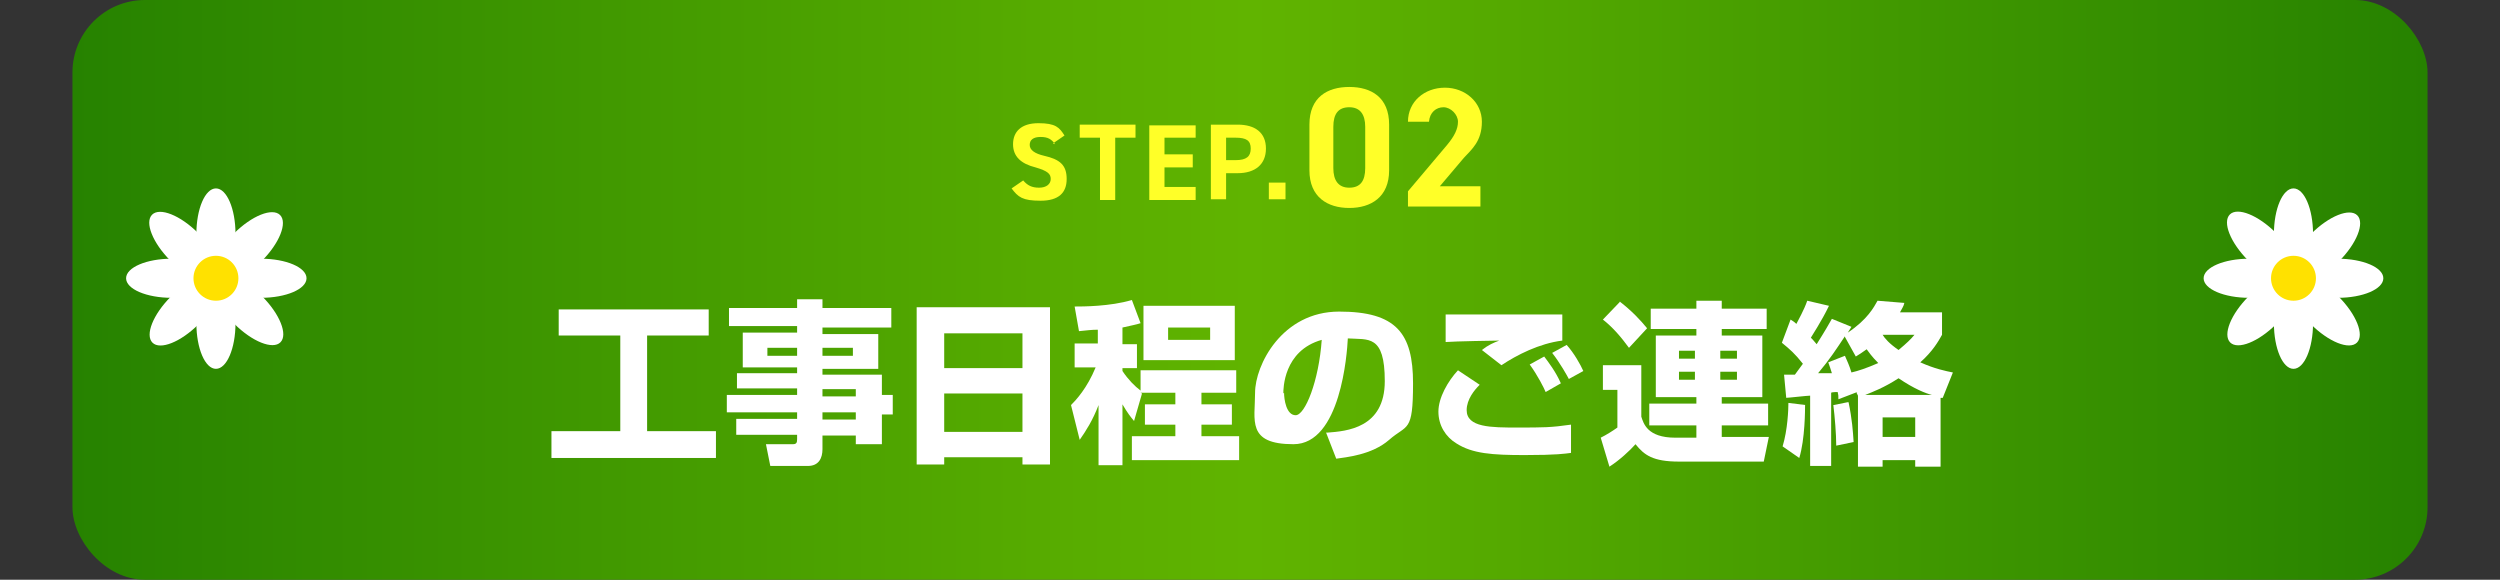
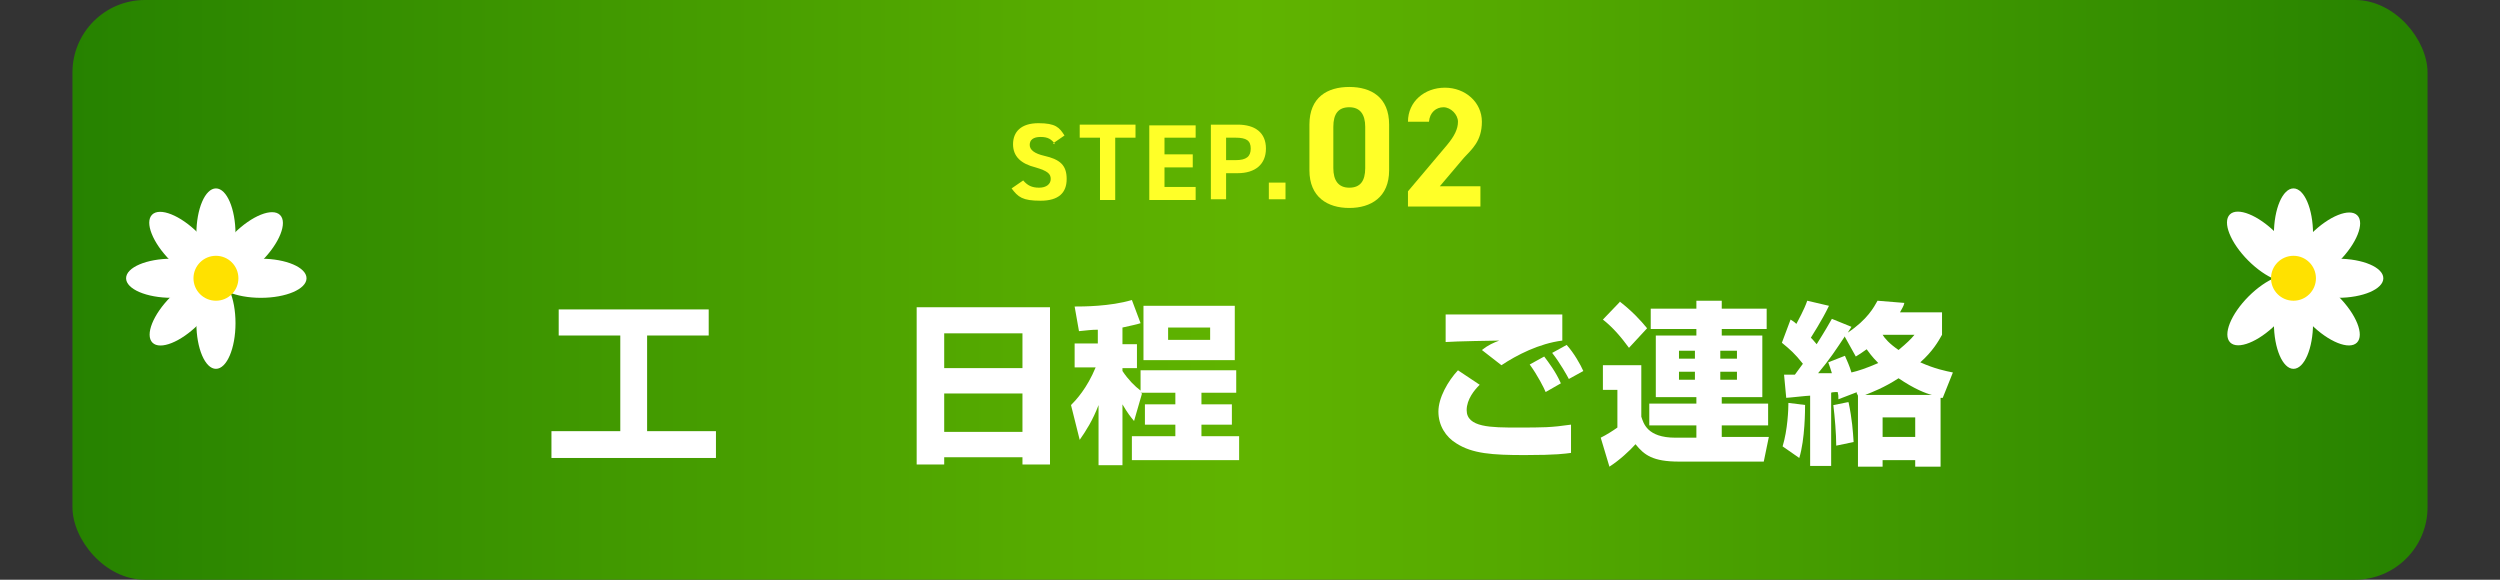
<svg xmlns="http://www.w3.org/2000/svg" viewBox="0 0 345 80">
  <rect x="0" y="0" width="345" height="80" fill="#333333" stroke="none" />
  <defs>
    <linearGradient id="_gradetion_175" data-name="gradetion 175" x1="10" y1="40" x2="335" y2="40" gradientUnits="userSpaceOnUse">
      <stop offset="0" stop-color="#268200" />
      <stop offset=".5" stop-color="#61b400" />
      <stop offset="1" stop-color="#268200" />
    </linearGradient>
  </defs>
  <rect x="10" y="0" width="325" height="80" rx="10" ry="10" fill="url(#_gradetion_175)" />
  <g>
    <path d="m77,42.7h20.8v3.6h-8.5v13.2h9.5v3.7h-22.7v-3.7h9.5v-13.2h-8.5v-3.6Z" fill="#fff" />
-     <path d="m123,45.2h-9.5v.9h7.7v4.8h-7.7v.8h8.2v2.8h1.5v2.7h-1.5v4.1h-3.6v-1.2h-4.6v1.9c0,1.2-.5,2.3-2,2.3h-5.2l-.6-3h3.7c.5,0,.6-.2.6-.7v-.6h-8.4v-2.2h8.4v-.9h-9.7v-2.4h9.7v-.9h-8.3v-2.1h8.3v-.8h-7.5v-4.8h7.5v-.9h-9.4v-2.5h9.4v-1.2h3.5v1.2h9.5v2.5Zm-17.1,2.8v1.1h4.1v-1.1h-4.1Zm7.6,0v1.1h4.2v-1.1h-4.2Zm0,5.7v1h4.6v-1h-4.6Zm0,3.2v1h4.6v-1h-4.6Z" fill="#fff" />
    <path d="m126.4,42.4h18.5v21.7h-3.8v-1h-10.8v1h-3.8v-21.7Zm14.7,3.6h-10.8v4.8h10.8v-4.8Zm0,8.3h-10.8v5.3h10.8v-5.3Z" fill="#fff" />
    <path d="m157.6,54.3l-1.1,3.8c-.5-.6-.9-1.1-1.6-2.3v8.4h-3.3v-8.3c-.8,2.1-1.7,3.5-2.6,4.8l-1.2-4.8c.7-.7,2.2-2.3,3.4-5.2h-2.9v-3.3h3.2v-1.9c-.9,0-1.5.1-2.6.2l-.6-3.4c1.1,0,4.9,0,7.9-.9l1.2,3.2c-.6.2-1.2.3-2.5.6v2.3h2v3.3h-2v.4c.8,1.2,1.7,2.1,2.5,2.7v-2.8h13.2v3.1h-4.8v1.6h4.2v2.8h-4.2v1.6h5.2v3.3h-14.8v-3.3h6v-1.6h-4.2v-2.8h4.2v-1.6h-4.8Zm12.8-12.1v7.5h-12.6v-7.5h12.6Zm-9.2,3v1.7h5.8v-1.7h-5.8Z" fill="#fff" />
-     <path d="m183.2,59.7c2.6-.2,7.9-.6,7.9-7.1s-2.3-5.7-5.1-5.9c-.1,2.1-1,14.6-7.5,14.6s-5.3-3.3-5.3-7.1,3.7-11.2,11.6-11.2,10.2,3,10.2,9.9-.8,5.6-3.3,7.8c-2.4,2.1-6,2.4-7.3,2.6l-1.4-3.6Zm-6-5.5c0,.9.3,3.1,1.6,3.1s3.2-4.7,3.6-10.4c-5.3,1.5-5.3,6.8-5.3,7.4Z" fill="#fff" />
    <path d="m204.1,53.2c-.6.6-1.7,1.9-1.7,3.4,0,2.4,3.4,2.4,7,2.4s4.6,0,7.4-.4v3.9c-.8.1-1.9.3-6.4.3s-7.2-.2-9.4-1.6c-1.5-.9-2.5-2.5-2.5-4.4s1.3-4.2,2.7-5.7l3,2Zm11.5-6.2c-3.2.4-6.3,2-8.4,3.4l-2.7-2.1c.9-.7,1.6-1,2.4-1.3-.5,0-6.2.1-7.4.2v-3.8c2.5,0,13.8,0,16.1,0v3.7Zm-2.3,7.1c-.2-.5-1.1-2.3-2.2-3.8l2-1.1c.6.8,1.6,2.1,2.3,3.7l-2.1,1.2Zm3.2-1.8c-.2-.4-1.2-2.2-2.3-3.6l2-1.1c1,1.1,1.9,2.7,2.3,3.6l-2,1.1Z" fill="#fff" />
    <path d="m237.4,60.3h6.7l-.7,3.4h-11.7c-3.6,0-4.8-.9-6-2.4-.8.9-2.2,2.2-3.6,3.1l-1.2-4c.8-.4,1.6-.9,2.3-1.4v-5.2h-2v-3.4h5.3v7.1c.3.9.8,2.9,4.7,2.9h2.9v-1.7h-6.5v-3h6.5v-.9h-5.6v-8.5h5.6v-.9h-6.3v-2.8h6.3v-1.1h3.5v1.1h6.2v2.8h-6.2v.9h5.6v8.5h-5.6v.9h6.4v3h-6.4v1.7Zm-13.9-18.7c1.7,1.3,2.9,2.6,3.8,3.7l-2.5,2.7c-1.1-1.5-2.2-2.8-3.6-3.9l2.4-2.5Zm8.2,6.8v1.1h2.2v-1.1h-2.2Zm0,2.9v1.1h2.2v-1.1h-2.2Zm5.7-2.9v1.1h2.3v-1.1h-2.3Zm0,2.9v1.1h2.3v-1.1h-2.3Z" fill="#fff" />
    <path d="m256.3,54.1l-2.6,1c0-.5,0-.6-.1-1-.1,0-.8,0-.9.1v10.1h-2.9v-9.7c-.4,0-3,.3-3.3.3l-.3-3.2c.3,0,1.2,0,1.5,0,.2-.3.6-.8,1.1-1.5-1.1-1.4-1.8-2-2.9-2.9l1.2-3.2c.3.2.5.3.8.6.2-.4,1.1-2,1.5-3.2l3,.7c-1,2.1-2.4,4.2-2.5,4.4.5.5.6.7.8.9,1.2-1.9,1.7-2.8,2.1-3.5l2.7,1.1-.5.8c2.7-1.8,3.6-3.5,4.1-4.4l3.7.3c-.1.5-.3.7-.6,1.3h5.8v3.1c-.5.9-1.3,2.3-3,3.8,2,.9,3.5,1.2,4.5,1.4l-1.4,3.5c-.1,0-.2,0-.3,0v9.5h-3.5v-.9h-4.5v.9h-3.4v-9.8h0l-.2-.4Zm-7.2,1.8c0,.6,0,4.7-.8,7.3l-2.3-1.6c.7-2.3.8-5.1.8-6l2.4.3Zm5.5-9.5c-1.2,1.8-2.1,3.2-3.7,5.1.3,0,.7,0,1.9,0-.2-.6-.3-1-.5-1.5l2.3-.9c.3.7.6,1.3.9,2.3.9-.2,2.1-.6,3.7-1.3-.9-.9-1.3-1.5-1.6-1.9-.7.5-1,.7-1.5,1l-1.5-2.7Zm.5,9.1c.5,2.4.6,4,.7,5.5l-2.4.5c0-1.6-.2-4-.4-5.6l2-.4Zm11.5-1c-.8-.2-2.4-.8-4.6-2.3-2,1.3-3.6,1.9-4.6,2.3h9.2Zm-6.8-8.3h0c.3.5.9,1.2,2.2,2.1,1.2-1,1.7-1.5,2.2-2.1h-4.3Zm0,11.4v2.7h4.5v-2.7h-4.5Z" fill="#fff" />
  </g>
  <g>
    <g>
-       <ellipse cx="34.2" cy="42.8" rx="2.7" ry="6.3" transform="translate(-20.2 36.7) rotate(-45)" fill="#fff" />
      <ellipse cx="25.5" cy="34.1" rx="2.7" ry="6.3" transform="translate(-16.7 28) rotate(-45)" fill="#fff" />
    </g>
    <g>
      <ellipse cx="34.2" cy="34.1" rx="6.3" ry="2.7" transform="translate(-14.1 34.2) rotate(-45)" fill="#fff" />
      <ellipse cx="25.5" cy="42.8" rx="6.3" ry="2.7" transform="translate(-22.8 30.6) rotate(-45)" fill="#fff" />
    </g>
    <g>
      <ellipse cx="36" cy="38.4" rx="6.3" ry="2.7" fill="#fff" />
      <ellipse cx="23.7" cy="38.4" rx="6.3" ry="2.7" fill="#fff" />
    </g>
    <g>
      <ellipse cx="29.8" cy="32.3" rx="2.7" ry="6.3" fill="#fff" />
      <ellipse cx="29.8" cy="44.6" rx="2.7" ry="6.3" fill="#fff" />
    </g>
    <circle cx="29.8" cy="38.4" r="3.1" fill="#ffe100" />
  </g>
  <g>
    <g>
      <ellipse cx="320.8" cy="42.8" rx="2.7" ry="6.3" transform="translate(63.7 239.4) rotate(-45)" fill="#fff" />
      <ellipse cx="312.2" cy="34.1" rx="2.7" ry="6.3" transform="translate(67.3 230.7) rotate(-45)" fill="#fff" />
    </g>
    <g>
      <ellipse cx="320.8" cy="34.1" rx="6.3" ry="2.7" transform="translate(69.9 236.9) rotate(-45)" fill="#fff" />
      <ellipse cx="312.2" cy="42.8" rx="6.3" ry="2.7" transform="translate(61.2 233.3) rotate(-45)" fill="#fff" />
    </g>
    <g>
      <ellipse cx="322.6" cy="38.4" rx="6.3" ry="2.7" fill="#fff" />
-       <ellipse cx="310.4" cy="38.4" rx="6.3" ry="2.7" fill="#fff" />
    </g>
    <g>
      <ellipse cx="316.5" cy="32.3" rx="2.7" ry="6.3" fill="#fff" />
      <ellipse cx="316.5" cy="44.6" rx="2.7" ry="6.3" fill="#fff" />
    </g>
    <circle cx="316.5" cy="38.4" r="3.1" fill="#ffe100" />
  </g>
  <g>
    <g>
      <path d="m191.7,23.5c0,3.7-2.5,5.2-5.5,5.2s-5.5-1.5-5.5-5.2v-6.3c0-3.8,2.5-5.2,5.5-5.2s5.5,1.4,5.5,5.2v6.3Zm-5.5-8.7c-1.5,0-2.2.9-2.2,2.7v5.7c0,1.7.7,2.7,2.2,2.7s2.2-.9,2.2-2.7v-5.7c0-1.7-.7-2.7-2.2-2.7Z" fill="#ffff28" />
      <path d="m204.3,28.5h-10v-2.1l5.4-6.4c1-1.2,1.5-2.2,1.5-3.2s-1-2-2-2-1.9.7-2,2h-2.9c0-2.8,2.3-4.7,5.1-4.7s5.1,2,5.1,4.7-1.4,3.8-2.5,5l-3.3,3.9h5.6v2.8Z" fill="#ffff28" />
    </g>
    <g>
      <path d="m145.6,19.9c-.5-.7-1-1-2-1s-1.5.4-1.5,1.1.7,1.2,2,1.5c2.2.5,3.1,1.3,3.1,3.2s-1.1,3-3.6,3-3.1-.5-4-1.7l1.6-1.1c.6.7,1.2,1,2.2,1s1.6-.5,1.6-1.2-.4-1.1-2.1-1.6c-2-.5-3.1-1.5-3.1-3.2s1.1-2.9,3.5-2.9,2.9.6,3.6,1.7l-1.6,1.1Z" fill="#ffff28" />
-       <path d="m156.7,17.2v1.8h-2.8v8.6h-2.1v-8.6h-2.8v-1.8h7.8Z" fill="#ffff28" />
+       <path d="m156.7,17.2v1.8h-2.8v8.6h-2.1v-8.6h-2.8v-1.8Z" fill="#ffff28" />
      <path d="m165,17.2v1.8h-4.3v2.3h3.9v1.8h-3.9v2.7h4.3v1.8h-6.4v-10.3h6.4Z" fill="#ffff28" />
      <path d="m169.2,23.9v3.6h-2.1v-10.3h3.7c2.4,0,3.9,1.1,3.9,3.3s-1.5,3.4-3.9,3.4h-1.6Zm1.3-1.8c1.5,0,2.1-.5,2.1-1.6s-.6-1.5-2.1-1.5h-1.3v3.1h1.3Z" fill="#ffff28" />
      <path d="m177.4,27.5h-2.3v-2.3h2.3v2.3Z" fill="#ffff28" />
    </g>
  </g>
</svg>